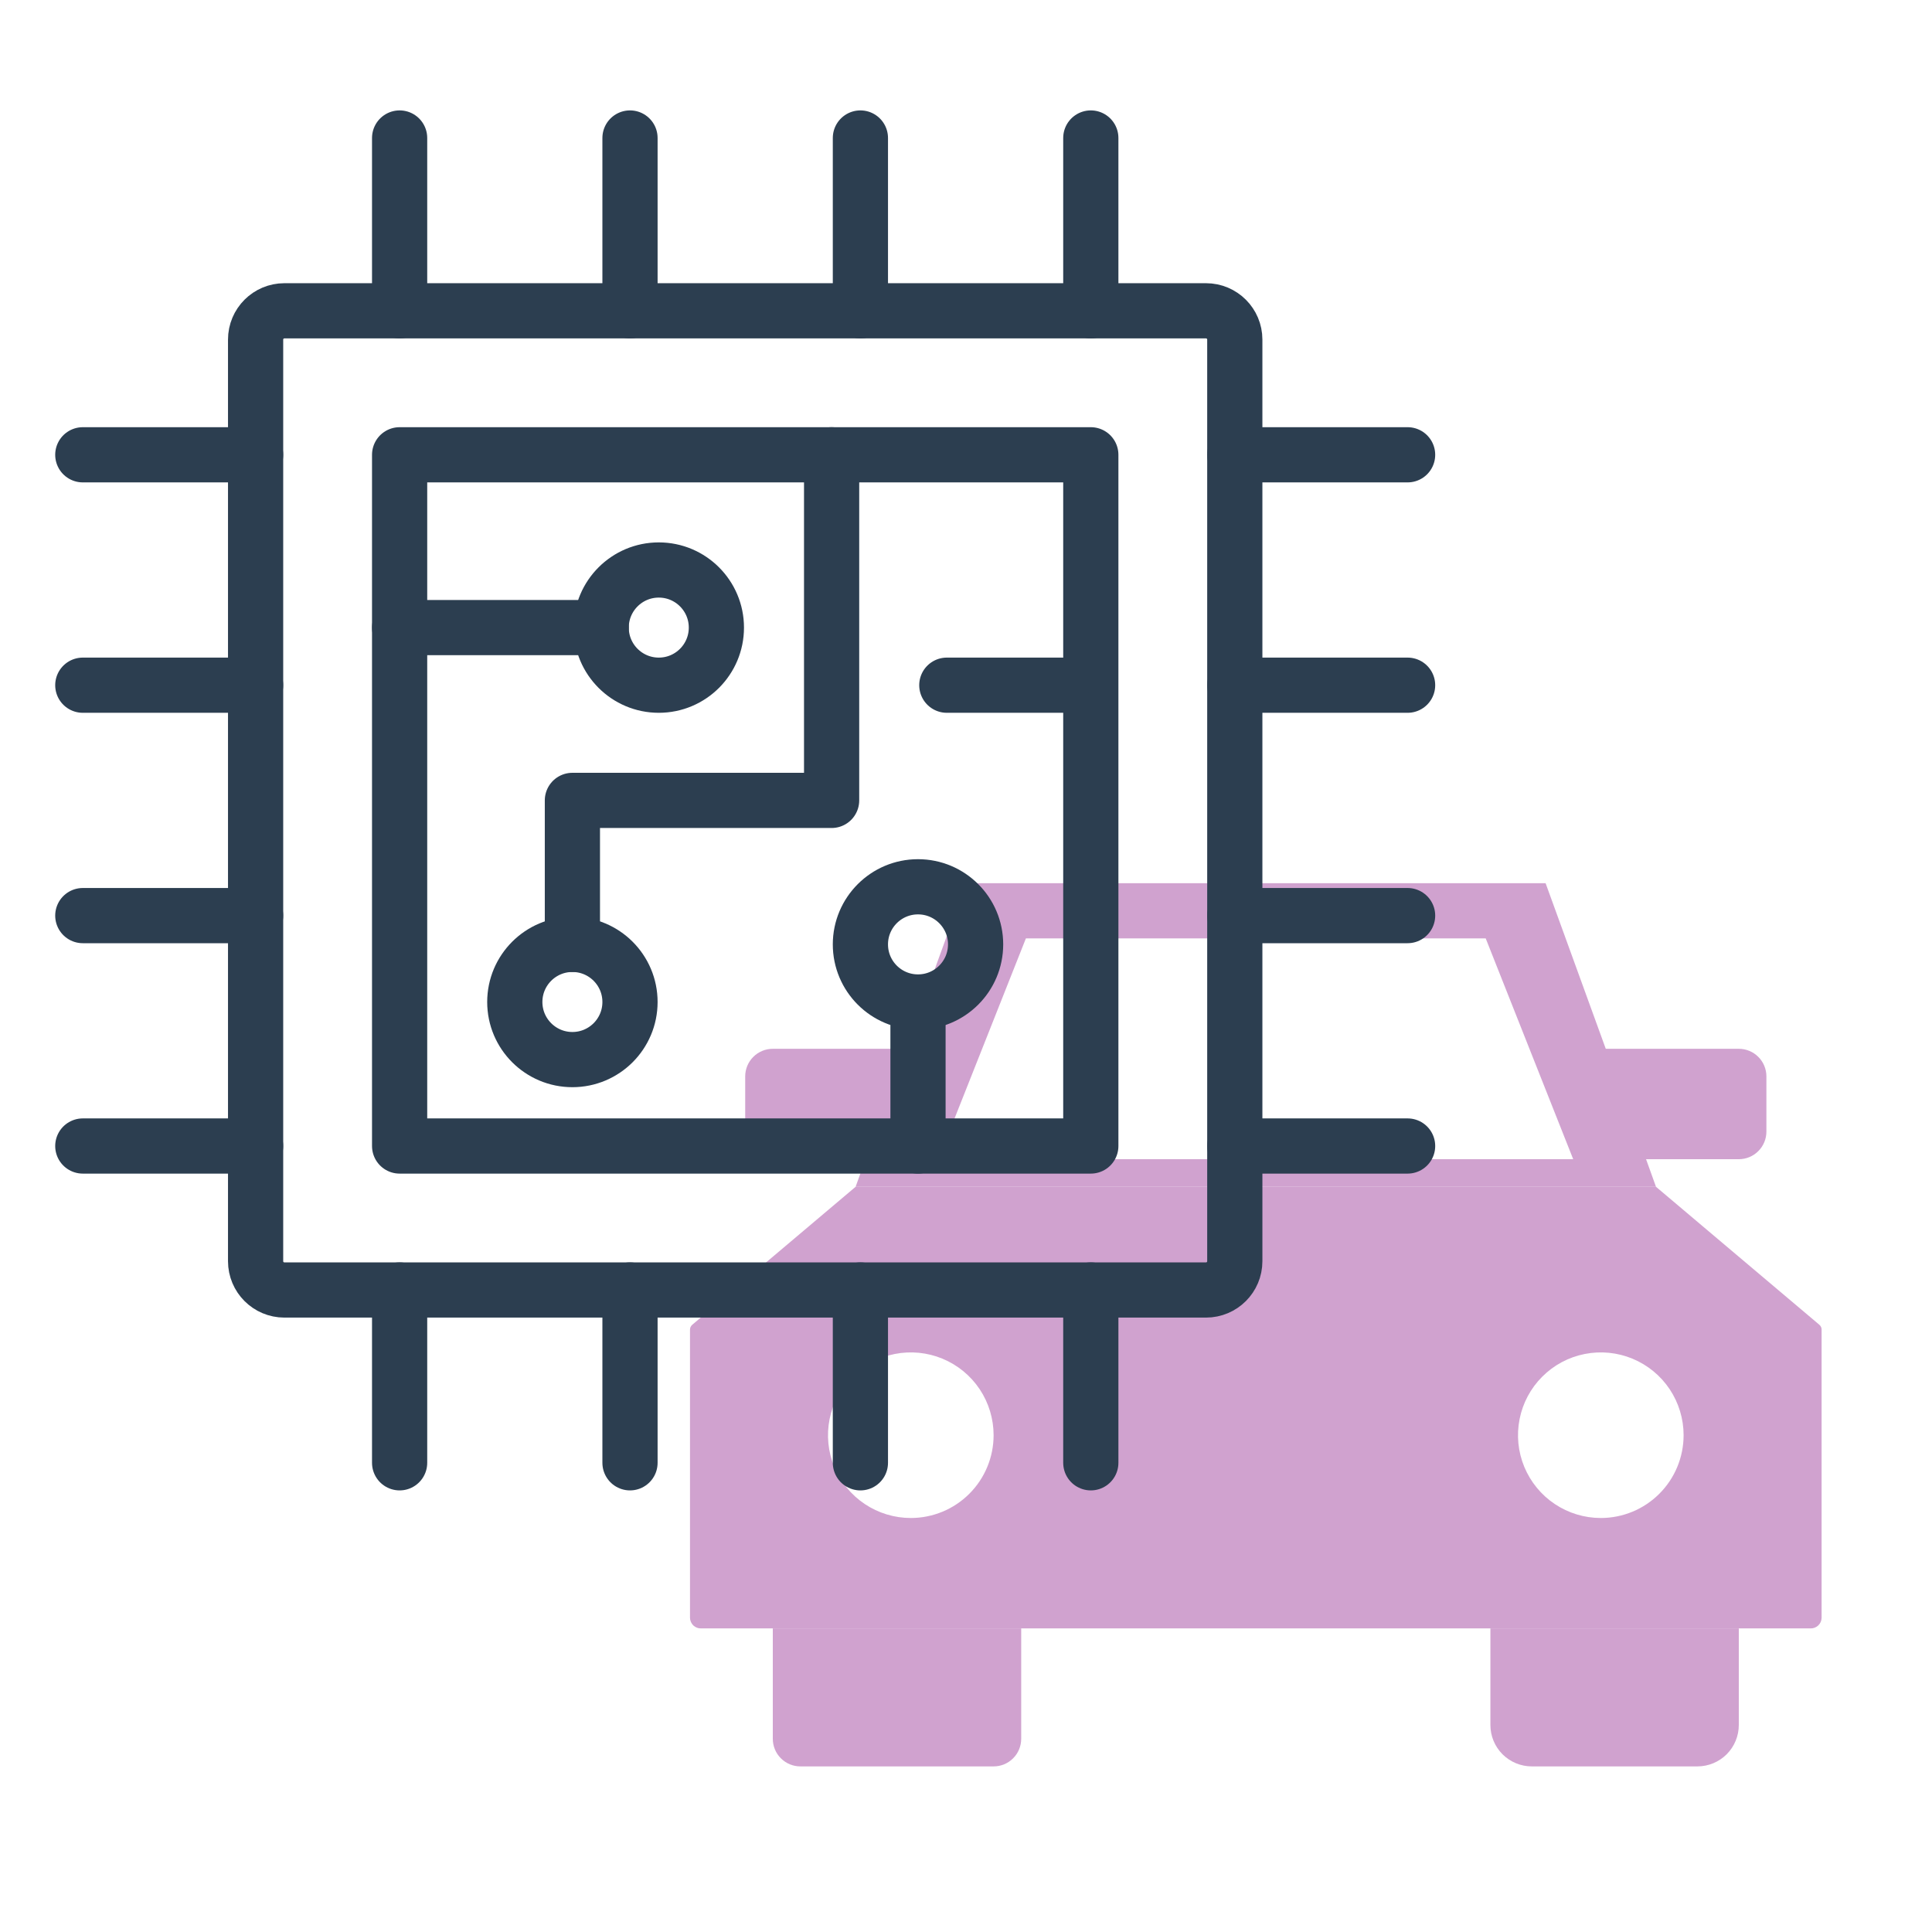
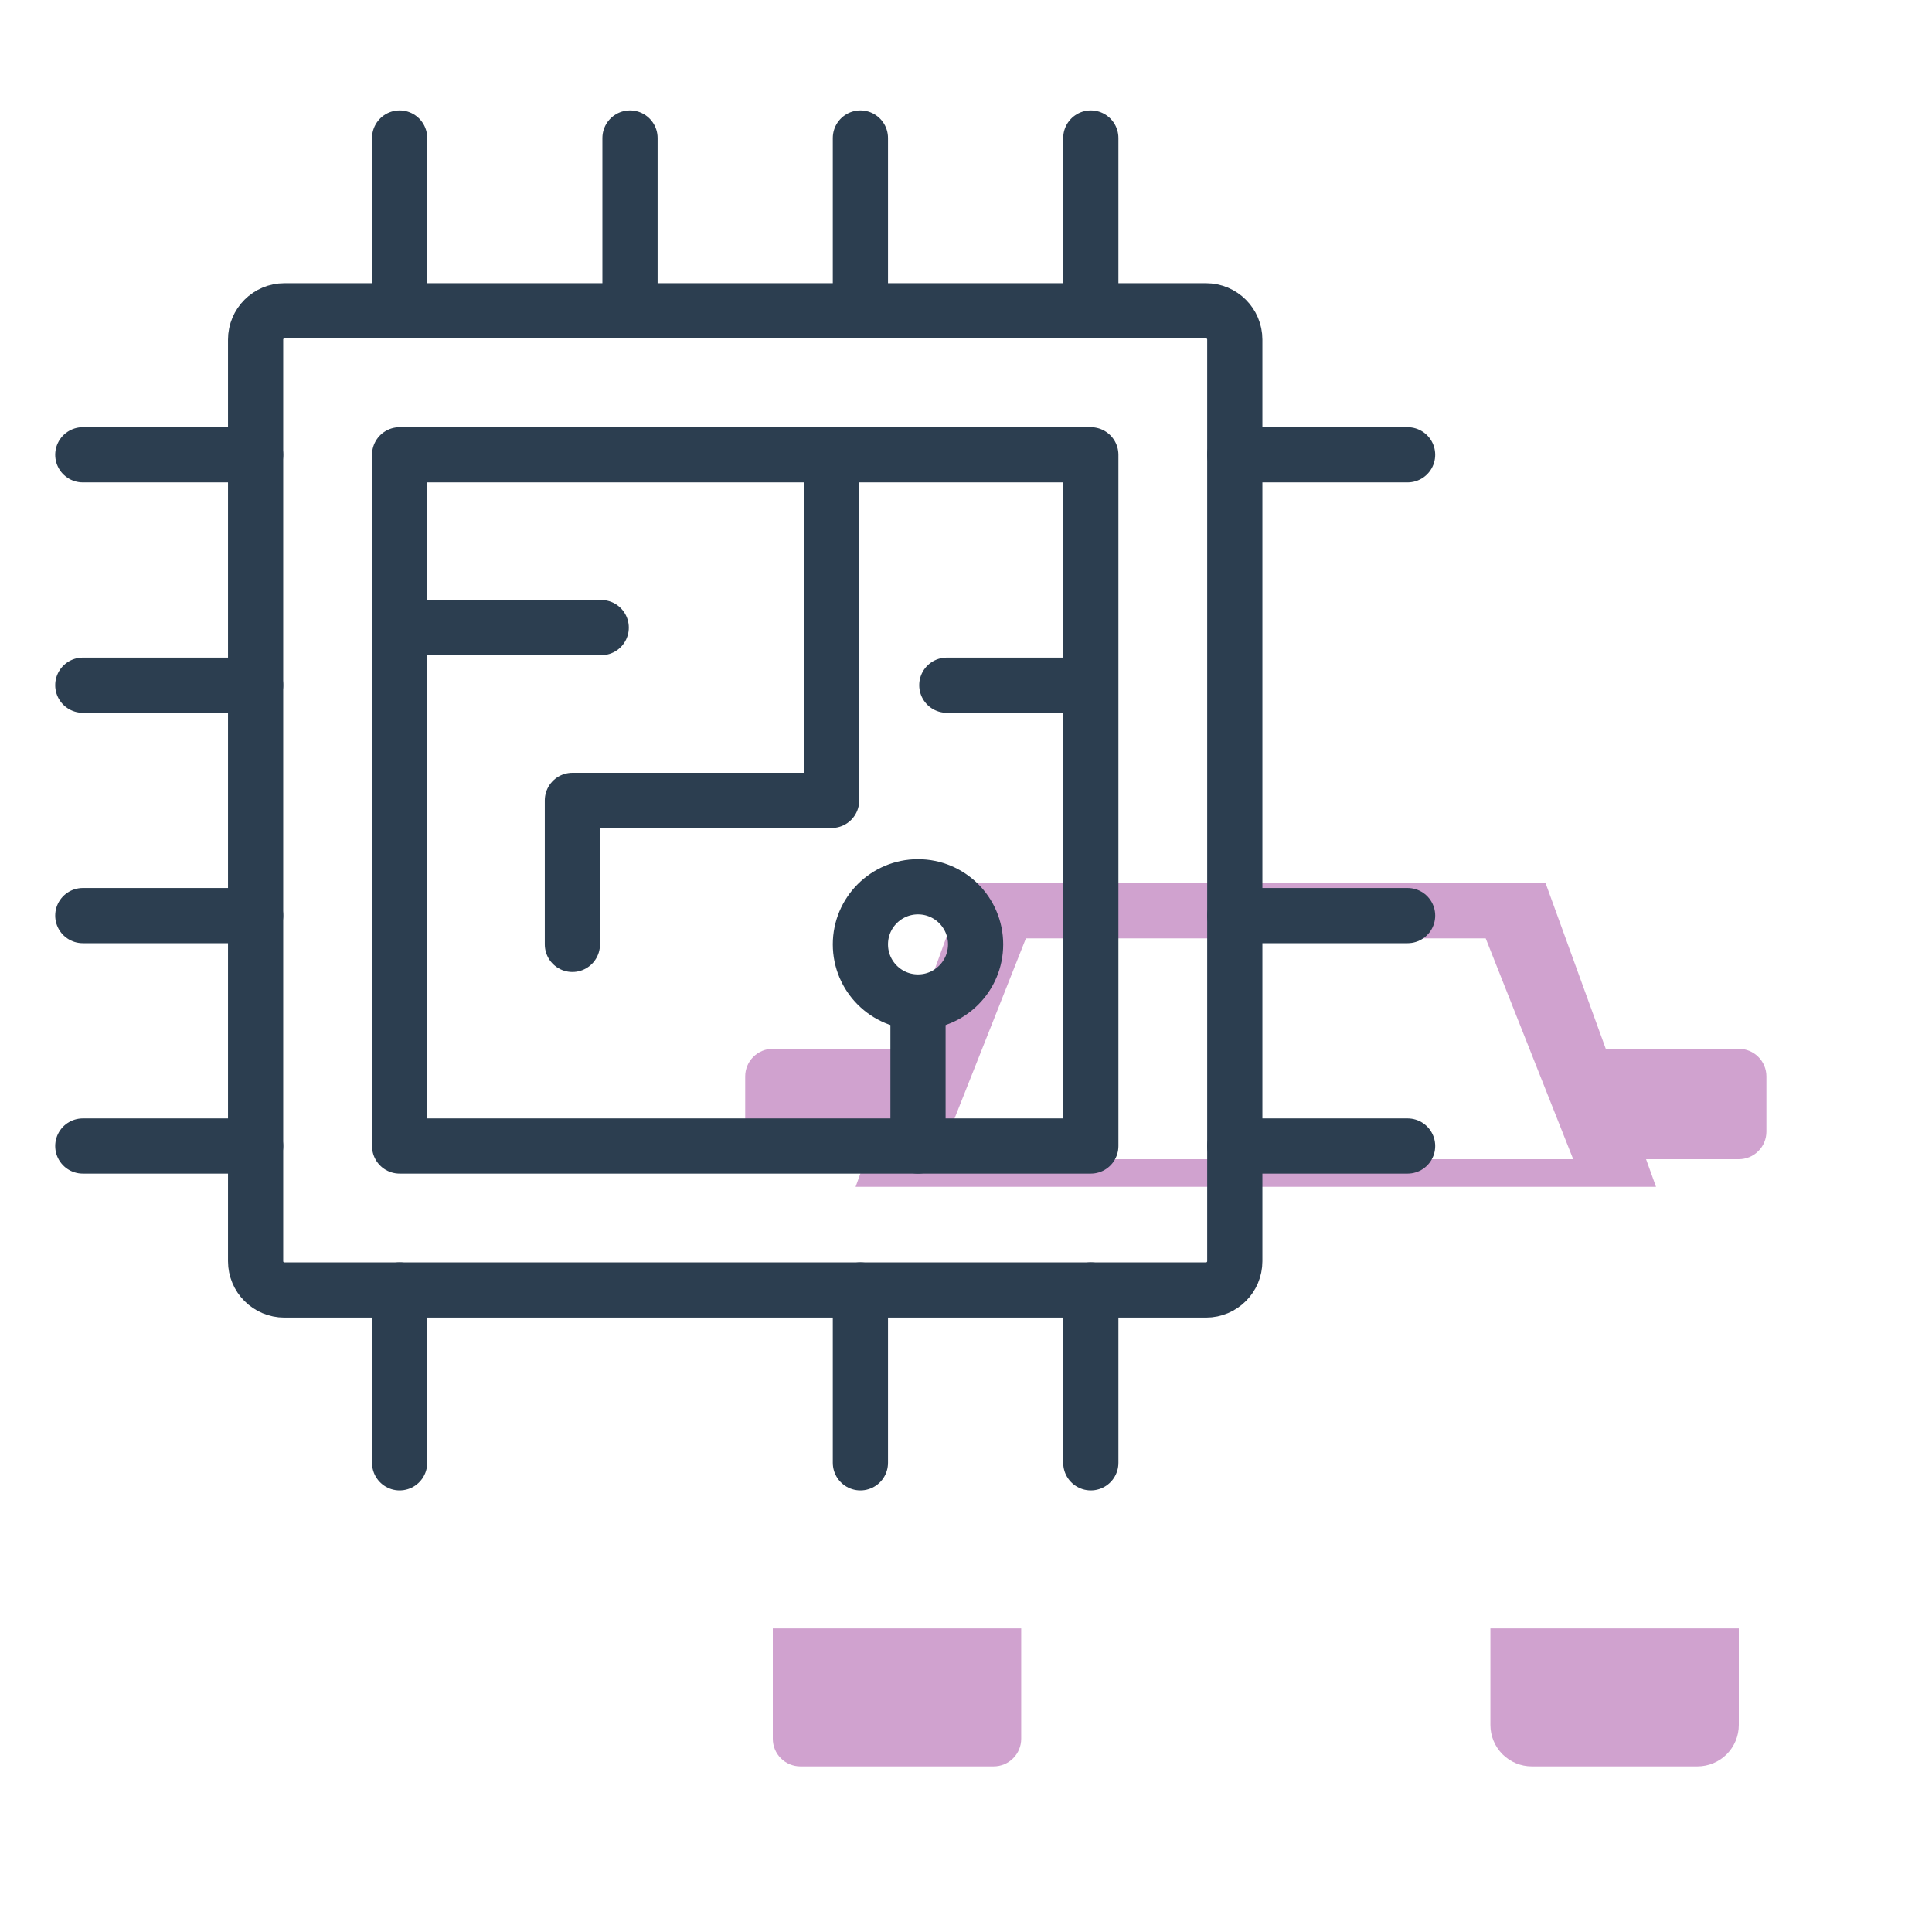
<svg xmlns="http://www.w3.org/2000/svg" width="70" height="70" viewBox="0 0 70 70" fill="none">
-   <path d="M65.92 48L60 43H31L25.08 48C25.054 48.022 25.034 48.05 25.02 48.081C25.006 48.112 24.999 48.146 25 48.18V58.62C25.001 58.672 25.013 58.723 25.035 58.771C25.056 58.818 25.087 58.861 25.125 58.897C25.163 58.932 25.208 58.959 25.257 58.977C25.306 58.995 25.358 59.003 25.41 59H65.59C65.642 59.003 65.694 58.995 65.743 58.977C65.792 58.959 65.837 58.932 65.875 58.897C65.913 58.861 65.944 58.818 65.966 58.771C65.987 58.723 65.999 58.672 66 58.62V48.2C66.004 48.163 65.999 48.125 65.985 48.09C65.971 48.055 65.949 48.024 65.92 48ZM33 55C32.407 55 31.827 54.824 31.333 54.494C30.84 54.165 30.456 53.696 30.228 53.148C30.001 52.6 29.942 51.997 30.058 51.415C30.174 50.833 30.459 50.298 30.879 49.879C31.298 49.459 31.833 49.173 32.415 49.058C32.997 48.942 33.6 49.001 34.148 49.228C34.696 49.455 35.165 49.84 35.495 50.333C35.824 50.827 36 51.407 36 52C36 52.796 35.684 53.559 35.121 54.121C34.559 54.684 33.796 55 33 55ZM58 55C57.407 55 56.827 54.824 56.333 54.494C55.84 54.165 55.456 53.696 55.228 53.148C55.001 52.6 54.942 51.997 55.058 51.415C55.173 50.833 55.459 50.298 55.879 49.879C56.298 49.459 56.833 49.173 57.415 49.058C57.997 48.942 58.6 49.001 59.148 49.228C59.696 49.455 60.165 49.84 60.495 50.333C60.824 50.827 61 51.407 61 52C61 52.796 60.684 53.559 60.121 54.121C59.559 54.684 58.796 55 58 55Z" fill="#D0A2CF" />
  <path d="M28 59H37V63C37 63.265 36.895 63.52 36.707 63.707C36.52 63.895 36.265 64 36 64H29C28.735 64 28.48 63.895 28.293 63.707C28.105 63.52 28 63.265 28 63V59Z" fill="#D0A2CF" />
  <path d="M54 59H63V62.5C63 62.898 62.842 63.279 62.561 63.561C62.279 63.842 61.898 64 61.5 64H55.5C55.102 64 54.721 63.842 54.439 63.561C54.158 63.279 54 62.898 54 62.5V59Z" fill="#D0A2CF" />
  <path d="M28 38H33V42H28C27.735 42 27.48 41.895 27.293 41.707C27.105 41.52 27 41.265 27 41V39C27 38.735 27.105 38.48 27.293 38.293C27.48 38.105 27.735 38 28 38Z" fill="#D0A2CF" />
  <path d="M58 38H63C63.265 38 63.52 38.105 63.707 38.293C63.895 38.48 64 38.735 64 39V41C64 41.265 63.895 41.52 63.707 41.707C63.52 41.895 63.265 42 63 42H58V38Z" fill="#D0A2CF" />
  <path d="M59.64 42L58.18 38L56 32H35L32.82 38L31.36 42L31 43H60L59.64 42ZM34 42L37.17 34H53.83L57 42H34Z" fill="#D0A2CF" />
  <path d="M43.696 11.261H10.304C9.728 11.261 9.261 11.728 9.261 12.304V45.696C9.261 46.272 9.728 46.739 10.304 46.739H43.696C44.272 46.739 44.739 46.272 44.739 45.696V12.304C44.739 11.728 44.272 11.261 43.696 11.261Z" stroke="#2C3E50" stroke-width="2" stroke-linecap="round" stroke-linejoin="round" />
  <path d="M39.522 16.478H14.479V41.522H39.522V16.478Z" stroke="#2C3E50" stroke-width="2" stroke-linecap="round" stroke-linejoin="round" />
-   <path d="M23.869 24.826C25.022 24.826 25.956 23.892 25.956 22.739C25.956 21.587 25.022 20.652 23.869 20.652C22.717 20.652 21.782 21.587 21.782 22.739C21.782 23.892 22.717 24.826 23.869 24.826Z" stroke="#2C3E50" stroke-width="2" stroke-linecap="round" stroke-linejoin="round" />
  <path d="M14.479 22.739H21.783" stroke="#2C3E50" stroke-width="2" stroke-linecap="round" stroke-linejoin="round" />
  <path d="M33.261 36.304C34.413 36.304 35.348 35.37 35.348 34.217C35.348 33.065 34.413 32.13 33.261 32.13C32.108 32.13 31.174 33.065 31.174 34.217C31.174 35.37 32.108 36.304 33.261 36.304Z" stroke="#2C3E50" stroke-width="2" stroke-linecap="round" stroke-linejoin="round" />
-   <path d="M20.739 38.391C21.892 38.391 22.826 37.457 22.826 36.304C22.826 35.152 21.892 34.217 20.739 34.217C19.587 34.217 18.652 35.152 18.652 36.304C18.652 37.457 19.587 38.391 20.739 38.391Z" stroke="#2C3E50" stroke-width="2" stroke-linecap="round" stroke-linejoin="round" />
  <path d="M33.261 41.522V36.826" stroke="#2C3E50" stroke-width="2" stroke-linecap="round" stroke-linejoin="round" />
  <path d="M34.305 24.826H38.479" stroke="#2C3E50" stroke-width="2" stroke-linecap="round" stroke-linejoin="round" />
  <path d="M30.131 16.478V29H20.739V34.217" stroke="#2C3E50" stroke-width="2" stroke-linecap="round" stroke-linejoin="round" />
  <path d="M14.479 11.261V5" stroke="#2C3E50" stroke-width="2" stroke-linecap="round" stroke-linejoin="round" />
  <path d="M22.826 11.261V5" stroke="#2C3E50" stroke-width="2" stroke-linecap="round" stroke-linejoin="round" />
  <path d="M31.174 11.261V5" stroke="#2C3E50" stroke-width="2" stroke-linecap="round" stroke-linejoin="round" />
  <path d="M39.522 11.261V5" stroke="#2C3E50" stroke-width="2" stroke-linecap="round" stroke-linejoin="round" />
  <path d="M9.261 16.478H3" stroke="#2C3E50" stroke-width="2" stroke-linecap="round" stroke-linejoin="round" />
  <path d="M9.261 24.826H3" stroke="#2C3E50" stroke-width="2" stroke-linecap="round" stroke-linejoin="round" />
  <path d="M9.261 33.174H3" stroke="#2C3E50" stroke-width="2" stroke-linecap="round" stroke-linejoin="round" />
  <path d="M9.261 41.522H3" stroke="#2C3E50" stroke-width="2" stroke-linecap="round" stroke-linejoin="round" />
  <path d="M51 16.478H44.739" stroke="#2C3E50" stroke-width="2" stroke-linecap="round" stroke-linejoin="round" />
-   <path d="M51 24.826H44.739" stroke="#2C3E50" stroke-width="2" stroke-linecap="round" stroke-linejoin="round" />
  <path d="M51 33.174H44.739" stroke="#2C3E50" stroke-width="2" stroke-linecap="round" stroke-linejoin="round" />
  <path d="M51 41.522H44.739" stroke="#2C3E50" stroke-width="2" stroke-linecap="round" stroke-linejoin="round" />
  <path d="M14.479 53V46.739" stroke="#2C3E50" stroke-width="2" stroke-linecap="round" stroke-linejoin="round" />
-   <path d="M22.826 53V46.739" stroke="#2C3E50" stroke-width="2" stroke-linecap="round" stroke-linejoin="round" />
  <path d="M31.174 53V46.739" stroke="#2C3E50" stroke-width="2" stroke-linecap="round" stroke-linejoin="round" />
  <path d="M39.522 53V46.739" stroke="#2C3E50" stroke-width="2" stroke-linecap="round" stroke-linejoin="round" />
</svg>